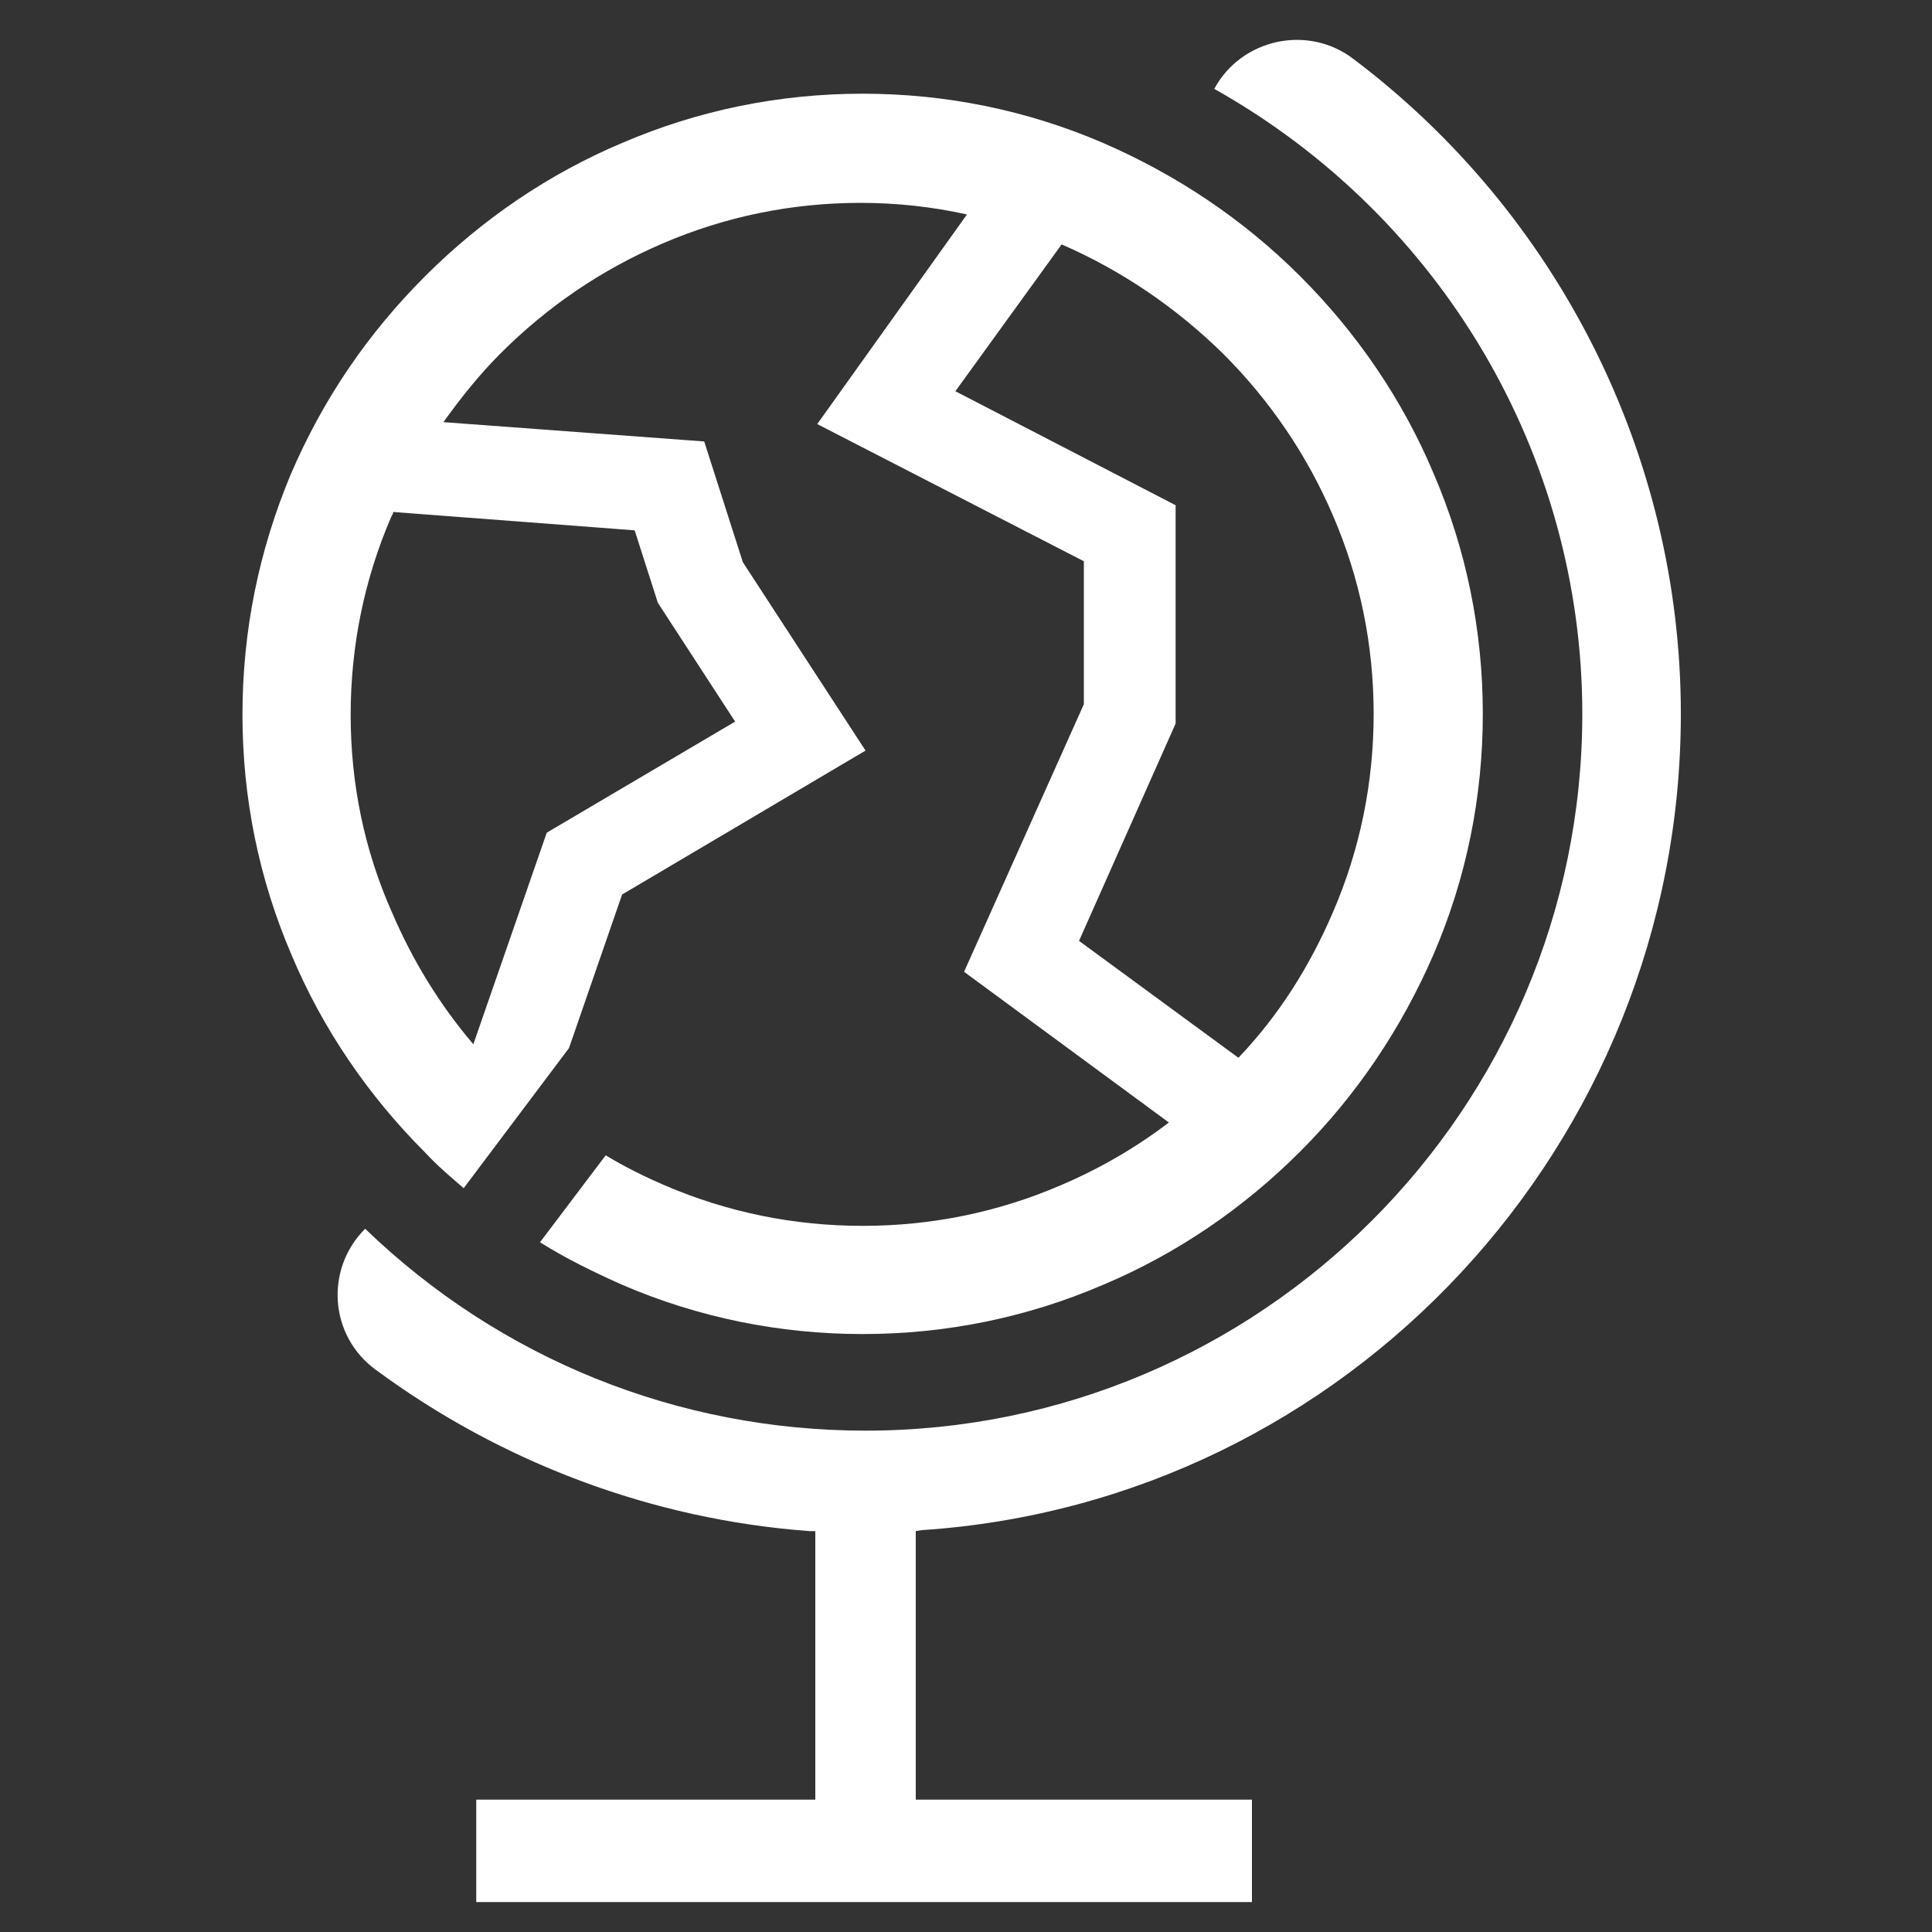
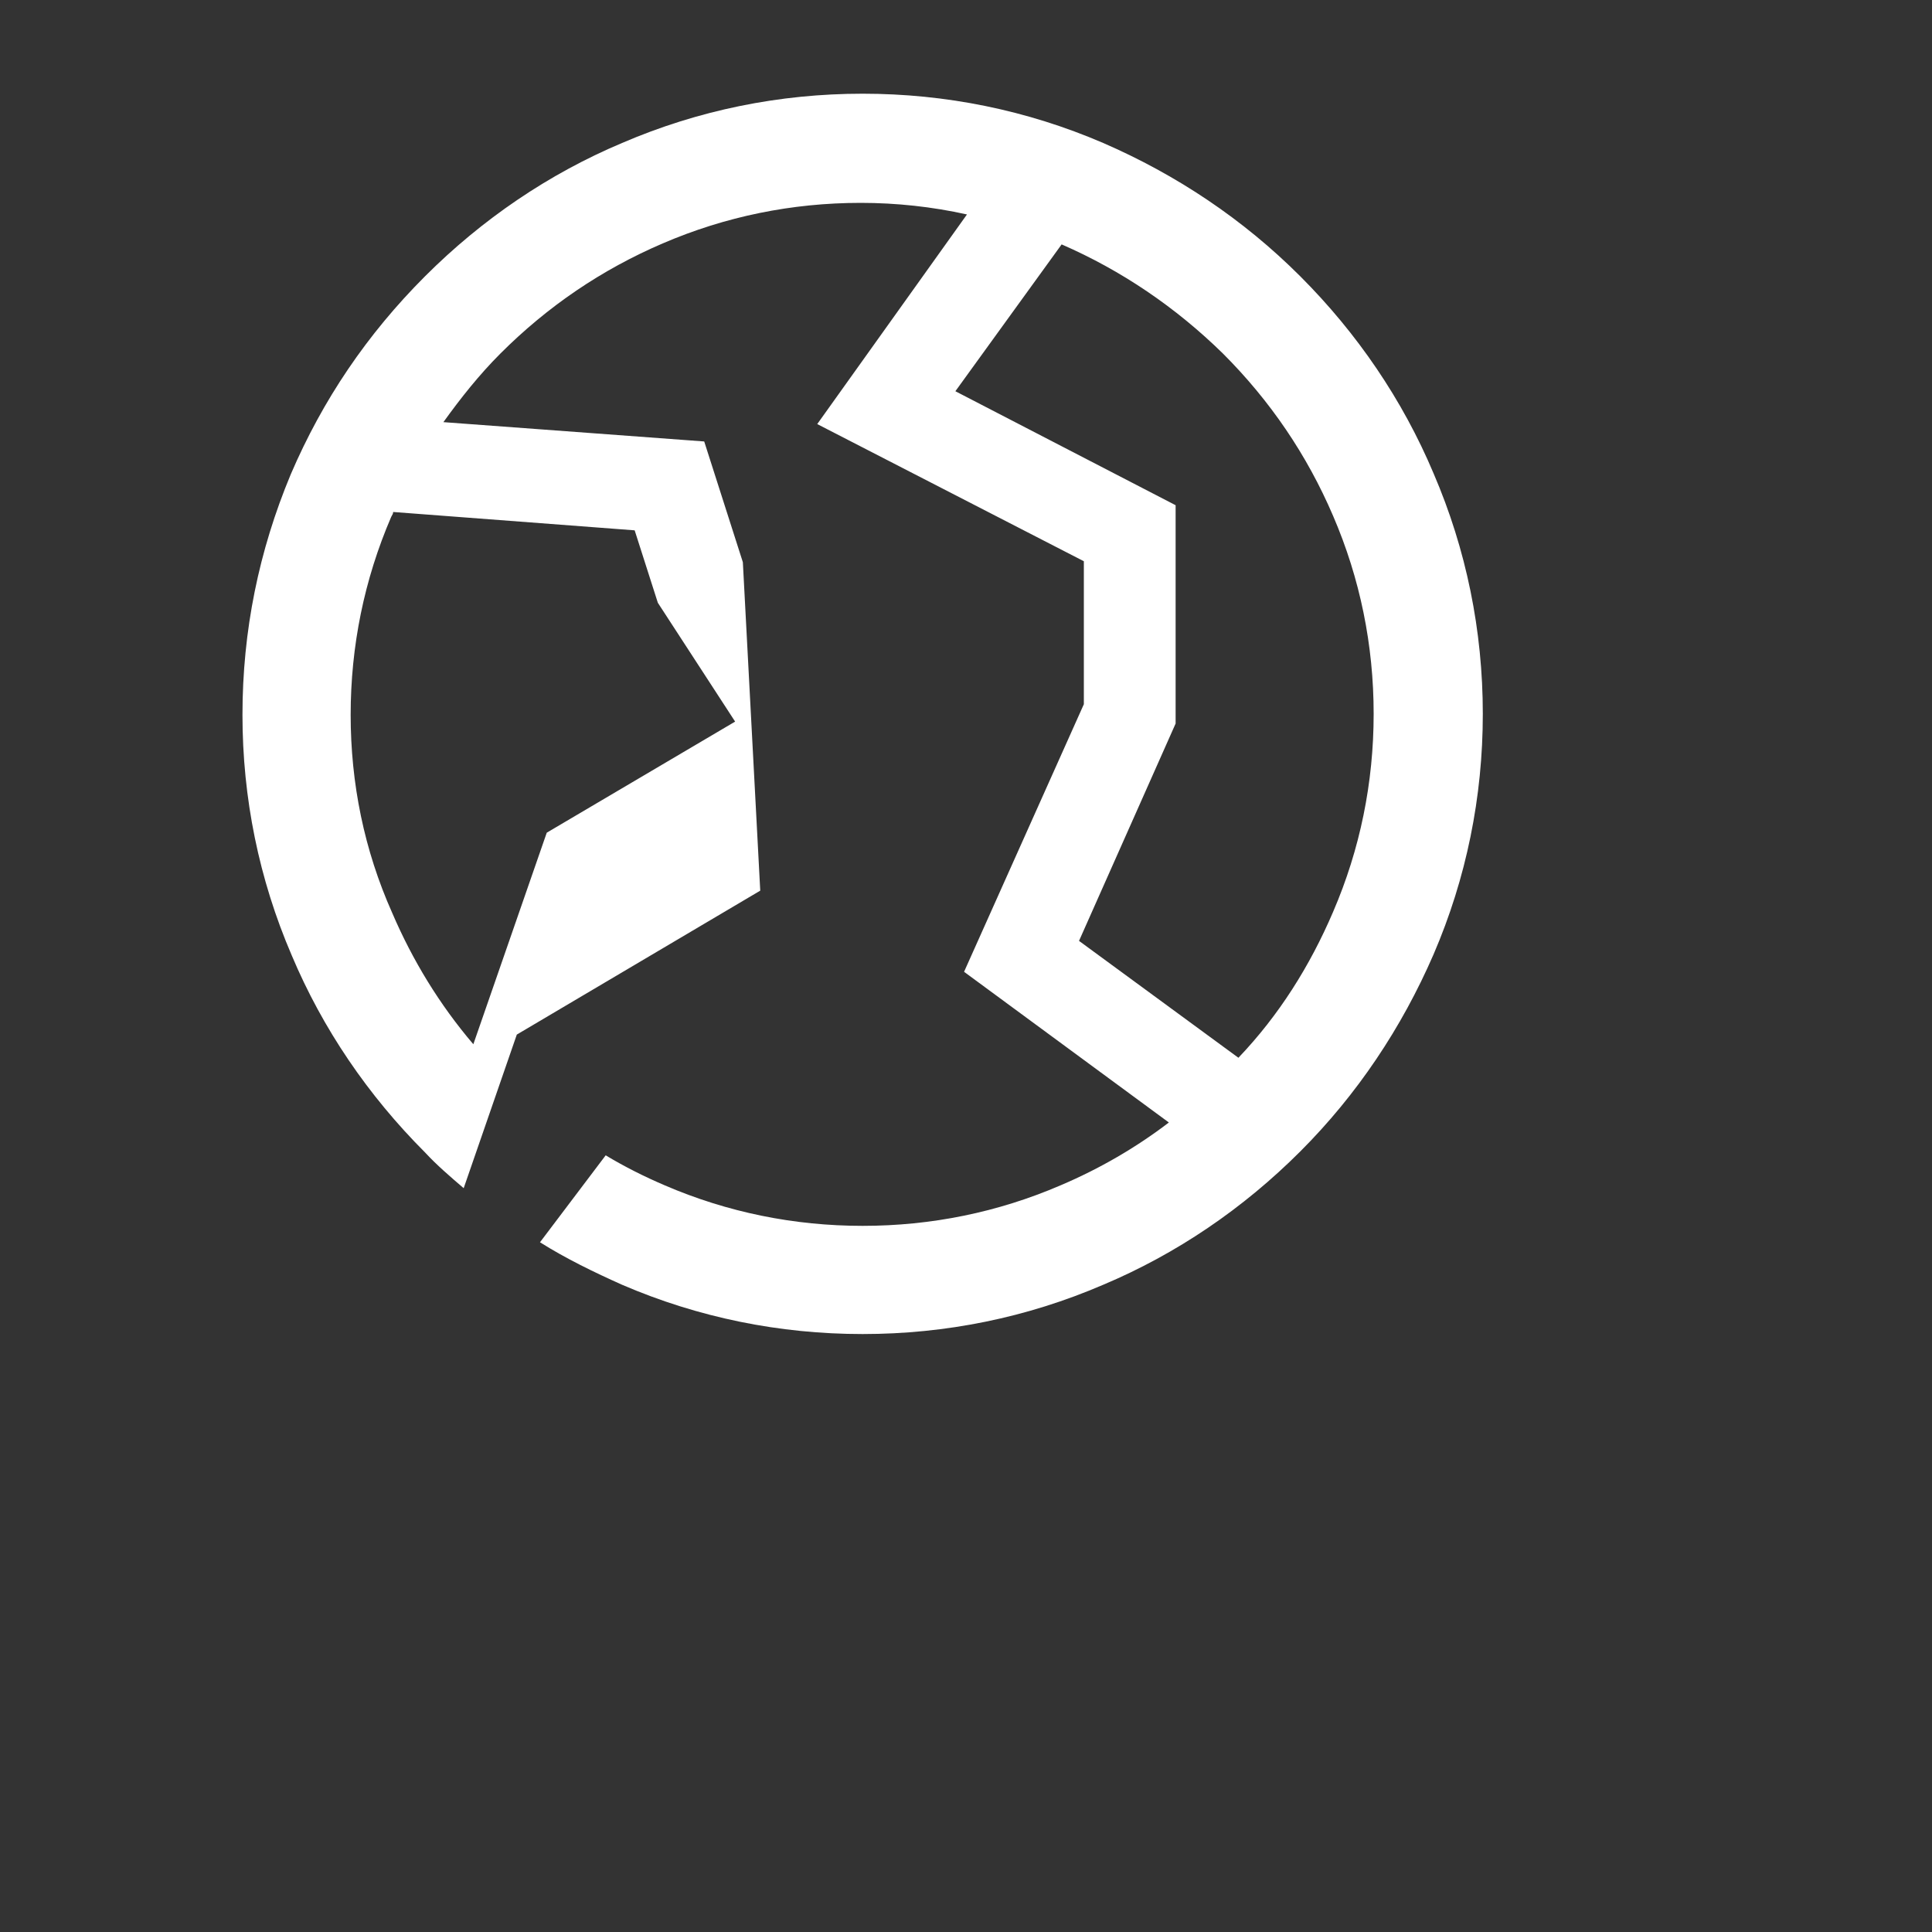
<svg xmlns="http://www.w3.org/2000/svg" version="1.1" id="Layer_1" x="0px" y="0px" viewBox="0 0 200 200" style="enable-background:new 0 0 200 200;" xml:space="preserve">
  <rect x="0" y="0" width="200" height="200" fill="#333333" stroke="none" />
  <style type="text/css">
	.st0{fill:#FFFFFF;}
</style>
  <g id="XMLID_1_">
-     <path id="XMLID_11_" class="st0" d="M48,123l10.9-14.5l5.5-15.9l25.2-14.9L76.9,58.2l-4-12.5l-27-2c1.8-2.5,3.7-4.9,5.9-7.1   c4.9-4.9,10.5-8.7,16.8-11.4C75.1,22.4,82,21,89.1,21c3.7,0,7.4,0.4,11,1.2L84.6,43.9l27.6,14.2v14.8l-12.4,27.7l21.2,15.6   c-3.4,2.6-7.2,4.8-11.2,6.5c-6.5,2.8-13.4,4.2-20.5,4.2s-14-1.4-20.5-4.2c-2.1-0.9-4.1-1.9-6.1-3.1l-6.8,9c2.7,1.7,5.6,3.1,8.5,4.4   c7.9,3.4,16.3,5.1,24.9,5.1s17-1.7,24.9-5.1c7.6-3.2,14.5-7.9,20.4-13.8s10.5-12.8,13.8-20.4c3.4-7.9,5.1-16.3,5.1-24.9   s-1.7-17-5.1-24.9c-3.2-7.6-7.9-14.5-13.8-20.4c-5.9-5.9-12.8-10.5-20.4-13.8c-7.9-3.4-16.3-5.1-24.9-5.1s-17,1.7-24.9,5.1   C56.8,18,49.9,22.7,44,28.6c-6,6-10.6,12.8-13.9,20.5c-3.3,7.9-5,16.2-5,24.9c0,8.6,1.7,17,5.1,24.9c3.2,7.6,7.9,14.5,13.8,20.4   C45.2,120.6,46.6,121.8,48,123z M126.6,36.6c4.9,4.9,8.7,10.5,11.4,16.8c2.8,6.5,4.2,13.4,4.2,20.5s-1.4,14-4.2,20.5   c-2.4,5.6-5.6,10.7-9.8,15.1l-16.5-12.1l10-22.5V52.3L98.9,40.5l11-15.2C116.1,28,121.7,31.8,126.6,36.6z M36.3,74   c0-7.1,1.4-14,4.2-20.5c0.1-0.2,0.2-0.3,0.2-0.5l25,1.9l2.4,7.5l8,12.3L56.6,86.2L49,108.1c-3.5-4.1-6.3-8.7-8.4-13.6   C37.7,88,36.3,81.1,36.3,74z" />
-     <path id="XMLID_13_" class="st0" d="M95.4,158.4c44.1-2.9,78.6-40,78.6-84.5c0-26.8-12.8-51.9-33.9-67.8   c-4.7-3.6-11.6-2.1-14.4,3.1c23.5,13.2,38.1,37.9,38.1,64.7c0,40.9-33.3,74.2-74.2,74.2c-19.4,0-37.8-7.4-51.8-20.9   c-4.2,4.2-3.7,11.1,1.1,14.6c13,9.6,28.6,15.5,44.9,16.7h0.6v27.8H49.3v10.6h80.3v-10.6H94.8v-27.8L95.4,158.4z" />
+     <path id="XMLID_11_" class="st0" d="M48,123l5.5-15.9l25.2-14.9L76.9,58.2l-4-12.5l-27-2c1.8-2.5,3.7-4.9,5.9-7.1   c4.9-4.9,10.5-8.7,16.8-11.4C75.1,22.4,82,21,89.1,21c3.7,0,7.4,0.4,11,1.2L84.6,43.9l27.6,14.2v14.8l-12.4,27.7l21.2,15.6   c-3.4,2.6-7.2,4.8-11.2,6.5c-6.5,2.8-13.4,4.2-20.5,4.2s-14-1.4-20.5-4.2c-2.1-0.9-4.1-1.9-6.1-3.1l-6.8,9c2.7,1.7,5.6,3.1,8.5,4.4   c7.9,3.4,16.3,5.1,24.9,5.1s17-1.7,24.9-5.1c7.6-3.2,14.5-7.9,20.4-13.8s10.5-12.8,13.8-20.4c3.4-7.9,5.1-16.3,5.1-24.9   s-1.7-17-5.1-24.9c-3.2-7.6-7.9-14.5-13.8-20.4c-5.9-5.9-12.8-10.5-20.4-13.8c-7.9-3.4-16.3-5.1-24.9-5.1s-17,1.7-24.9,5.1   C56.8,18,49.9,22.7,44,28.6c-6,6-10.6,12.8-13.9,20.5c-3.3,7.9-5,16.2-5,24.9c0,8.6,1.7,17,5.1,24.9c3.2,7.6,7.9,14.5,13.8,20.4   C45.2,120.6,46.6,121.8,48,123z M126.6,36.6c4.9,4.9,8.7,10.5,11.4,16.8c2.8,6.5,4.2,13.4,4.2,20.5s-1.4,14-4.2,20.5   c-2.4,5.6-5.6,10.7-9.8,15.1l-16.5-12.1l10-22.5V52.3L98.9,40.5l11-15.2C116.1,28,121.7,31.8,126.6,36.6z M36.3,74   c0-7.1,1.4-14,4.2-20.5c0.1-0.2,0.2-0.3,0.2-0.5l25,1.9l2.4,7.5l8,12.3L56.6,86.2L49,108.1c-3.5-4.1-6.3-8.7-8.4-13.6   C37.7,88,36.3,81.1,36.3,74z" />
  </g>
</svg>